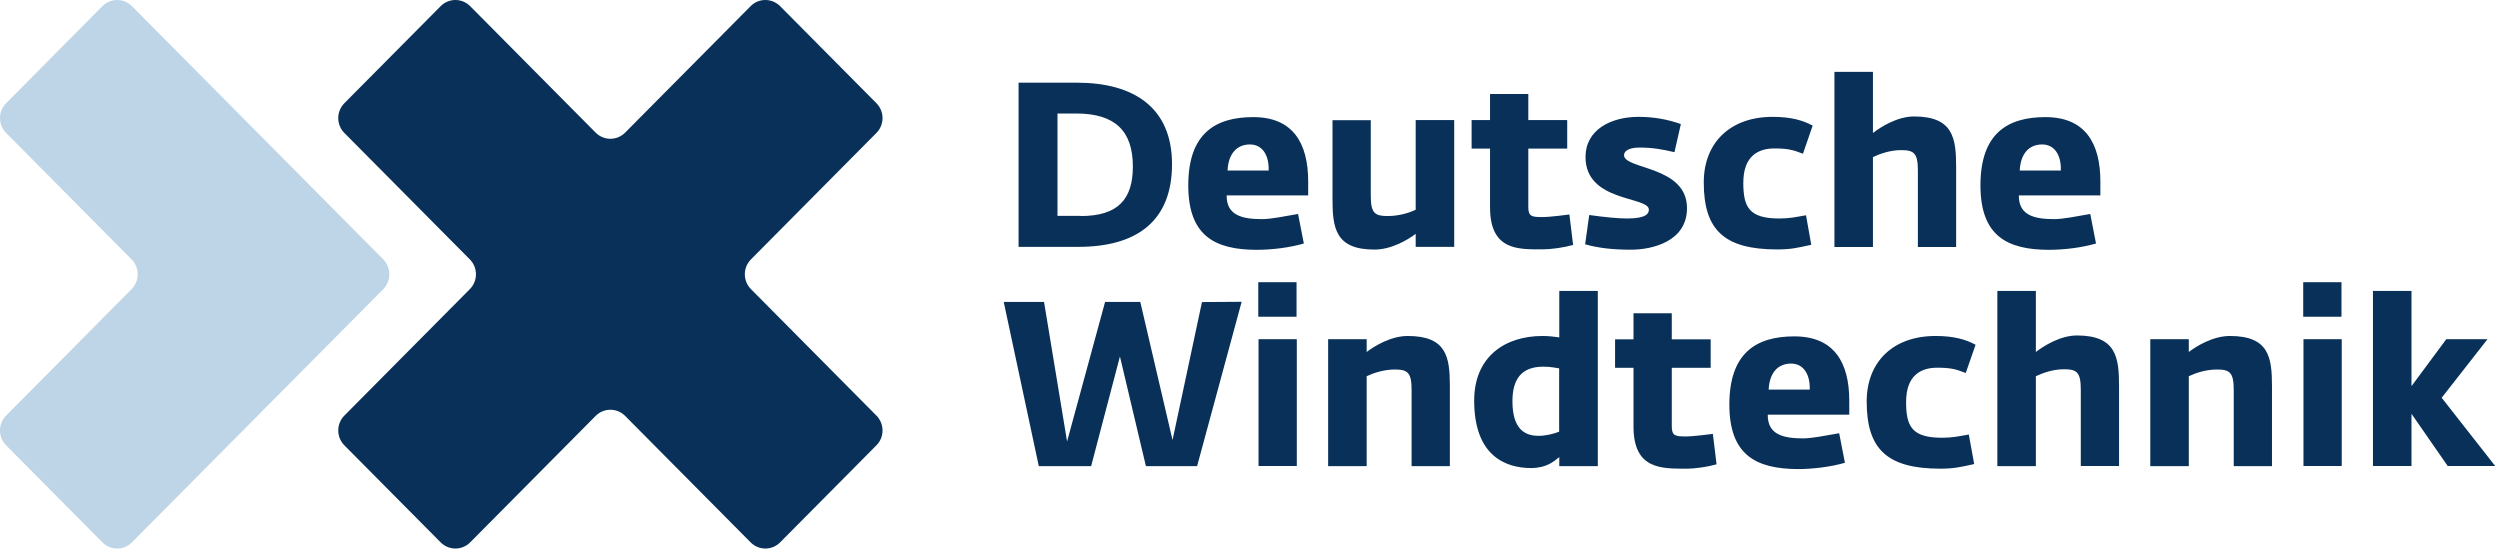
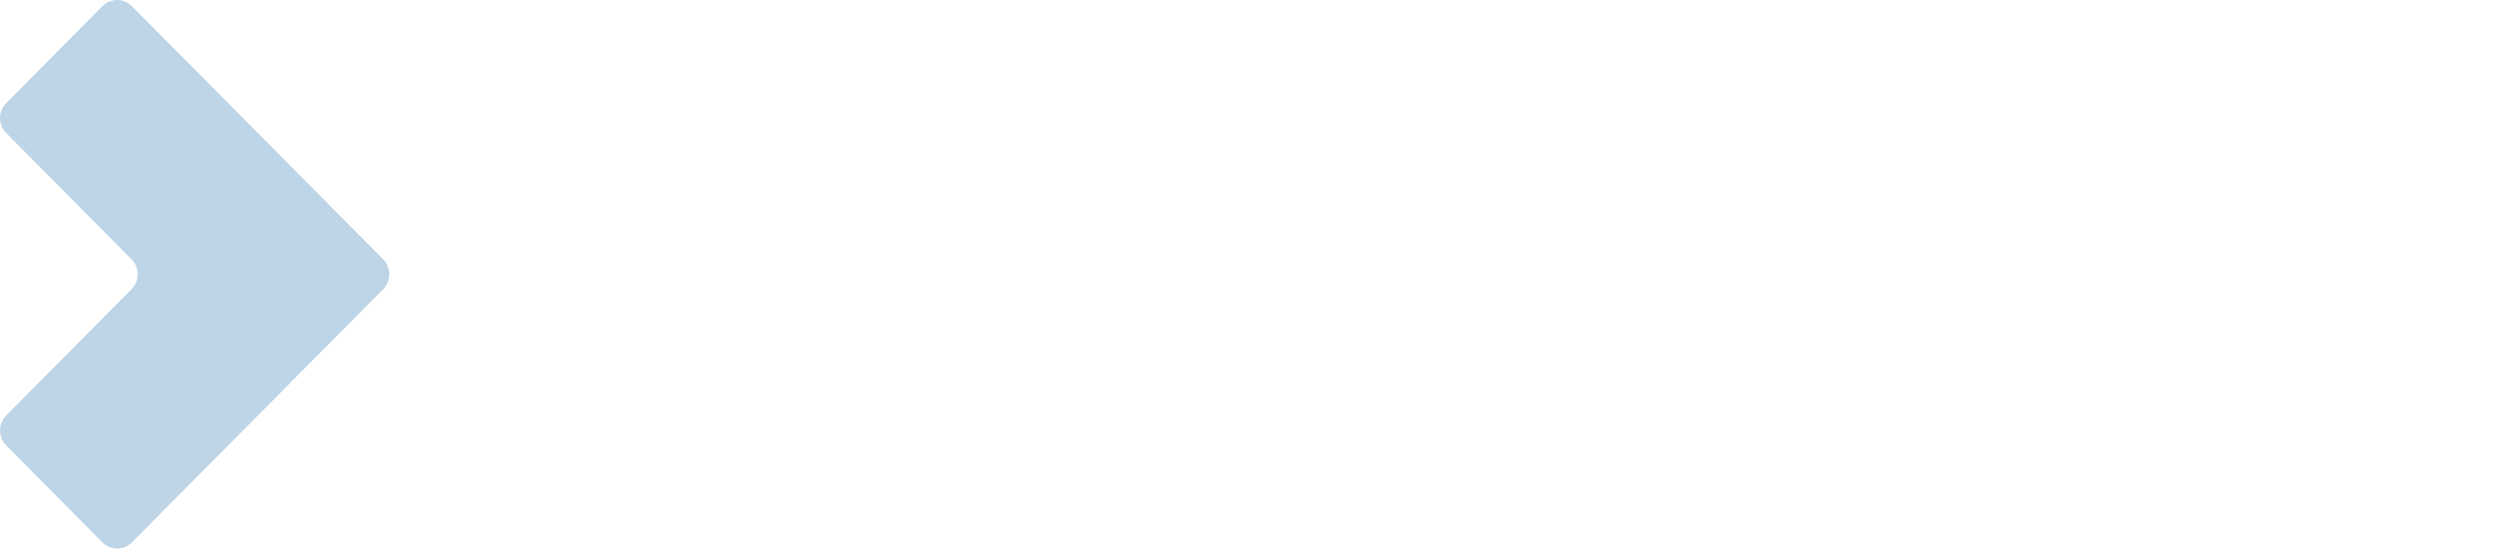
<svg xmlns="http://www.w3.org/2000/svg" width="300px" height="66px" viewBox="0 0 300 66" version="1.1">
  <title>logo</title>
  <desc>Created with Sketch.</desc>
  <g id="Page-1" stroke="none" stroke-width="1" fill="none" fill-rule="evenodd">
    <g id="startseite08" transform="translate(-80, -40)">
      <g id="Head" transform="translate(80, 40)">
        <g id="logo">
-           <path d="M52.875,0.743 C53.858,-0.248 55.44,-0.248 56.423,0.743 L56.423,0.743 L71.473,15.91 C72.456,16.901 74.038,16.901 75.02,15.91 L75.02,15.91 L90.071,0.743 C91.038,-0.248 92.635,-0.248 93.618,0.743 L93.618,0.743 L105.167,12.382 C106.15,13.372 106.15,14.966 105.167,15.957 L105.167,15.957 L90.117,31.124 L90.117,31.124 L89.994,31.257 C89.136,32.252 89.177,33.752 90.117,34.699 L90.117,34.699 L105.167,49.867 C106.15,50.857 106.15,52.467 105.167,53.442 L105.167,53.442 L93.618,65.081 C92.635,66.071 91.054,66.071 90.071,65.081 L90.071,65.081 L75.02,49.913 L75.02,49.913 L74.889,49.79 C73.901,48.924 72.413,48.966 71.473,49.913 L71.473,49.913 L56.423,65.081 C55.44,66.071 53.858,66.071 52.875,65.081 L52.875,65.081 L41.327,53.442 C40.344,52.451 40.344,50.857 41.327,49.867 L41.327,49.867 L56.377,34.699 C57.36,33.709 57.36,32.115 56.377,31.124 L56.377,31.124 L41.327,15.957 C40.344,14.966 40.344,13.372 41.327,12.382 L41.327,12.382 Z M215.325,40.364 C220.086,40.364 221.913,43.49 221.913,48.087 L221.913,49.758 L212.131,49.758 C212.1,52.157 213.989,52.606 216.385,52.606 C217.413,52.606 219.118,52.266 220.7,51.987 L221.391,55.531 C219.702,56.027 217.552,56.29 215.724,56.29 C210.733,56.259 207.523,54.618 207.523,48.551 C207.523,42.329 210.764,40.364 215.325,40.364 Z M232.264,40.317 C234.475,40.317 235.888,40.735 237.071,41.37 L235.888,44.759 C234.675,44.28 234.015,44.125 232.464,44.125 C230.559,44.125 228.732,44.991 228.732,48.242 C228.732,51.167 229.423,52.529 233.047,52.529 C234.322,52.529 235.013,52.358 236.257,52.142 L236.902,55.686 C235.274,56.042 234.491,56.243 232.802,56.243 C226.413,56.228 224.002,53.86 224.002,48.18 C224.002,43.444 227.15,40.317 232.264,40.317 Z M200.613,37.593 L200.613,40.72 L205.281,40.72 L205.281,44.14 L200.613,44.14 L200.613,51.167 C200.613,52.281 201.027,52.374 202.271,52.374 C203.3,52.374 205.542,52.064 205.542,52.064 L205.988,55.717 C204.913,56.027 203.438,56.243 202.333,56.243 C199.43,56.228 196.021,56.367 196.021,51.198 L196.021,44.14 L193.809,44.14 L193.809,40.72 L196.021,40.72 L196.021,37.593 L200.613,37.593 Z M191.736,34.916 L191.736,55.934 L187.114,55.934 L187.114,54.85 C186.453,55.376 185.593,56.166 183.689,56.166 C180.633,56.15 176.901,54.68 176.901,48.071 C176.901,42.856 180.525,40.317 185.117,40.317 C185.946,40.317 186.637,40.426 187.114,40.488 L187.114,34.916 L191.736,34.916 Z M168.93,40.317 C173.57,40.317 173.969,42.833 173.983,46.201 L173.983,55.934 L169.391,55.934 L169.391,46.787 C169.391,44.697 168.915,44.341 167.379,44.341 C165.997,44.341 164.753,44.79 164.001,45.146 L164.001,55.934 L159.378,55.934 L159.378,40.704 L164.001,40.704 L164.001,42.237 C164.907,41.54 166.903,40.317 168.93,40.317 Z M267.586,40.317 C272.316,40.317 272.638,42.933 272.638,46.4 L272.638,55.934 L268.047,55.934 L268.047,46.787 C268.047,44.697 267.57,44.341 266.035,44.341 C264.653,44.341 263.409,44.79 262.656,45.146 L262.656,55.934 L258.034,55.934 L258.034,40.704 L262.656,40.704 L262.656,42.237 C263.562,41.54 265.559,40.317 267.586,40.317 Z M244.304,34.916 L244.304,42.237 C245.21,41.54 247.207,40.256 249.234,40.256 C253.964,40.256 254.286,42.902 254.286,46.353 L254.286,55.918 L249.695,55.918 L249.695,46.756 C249.695,44.666 249.218,44.31 247.683,44.31 C246.301,44.31 245.057,44.79 244.304,45.146 L244.304,55.934 L239.682,55.934 L239.682,34.916 L244.304,34.916 Z M148.997,36.216 L143.652,55.934 L137.509,55.934 L134.392,42.778 L130.936,55.934 L124.655,55.934 L120.447,36.232 L125.285,36.232 L128.049,52.978 L132.61,36.232 L136.834,36.232 L140.704,52.807 L144.236,36.247 L148.997,36.216 Z M289.378,34.916 L289.378,46.338 L293.555,40.704 L298.5,40.704 L293.002,47.731 L299.422,55.918 L293.724,55.918 L289.378,49.65 L289.378,55.918 L284.755,55.918 L284.755,34.916 L289.378,34.916 Z M281.008,40.704 L281.008,55.918 L276.416,55.918 L276.416,40.704 L281.008,40.704 Z M155.616,40.704 L155.616,55.918 L151.024,55.918 L151.024,40.704 L155.616,40.704 Z M185.194,44.001 C182.568,44.001 181.493,45.502 181.493,48.149 C181.493,51.461 182.952,52.297 184.595,52.297 C185.409,52.312 186.407,52.08 187.098,51.801 L187.098,44.202 C186.622,44.125 186.023,44.001 185.194,44.001 Z M214.926,43.629 C213.344,43.629 212.33,44.744 212.238,46.756 L217.168,46.756 C217.229,44.914 216.415,43.629 214.926,43.629 Z M155.585,33.864 L155.585,38.011 L150.993,38.011 L150.993,33.864 L155.585,33.864 Z M280.977,33.864 L280.977,38.011 L276.386,38.011 L276.386,33.864 L280.977,33.864 Z M150.394,14.053 C155.155,14.053 156.982,17.179 156.982,21.776 L156.982,23.448 L147.2,23.448 C147.169,25.846 149.058,26.295 151.454,26.295 C152.483,26.295 154.187,25.955 155.769,25.676 L156.46,29.22 C154.771,29.716 152.621,29.979 150.793,29.979 C145.802,29.963 142.593,28.323 142.593,22.24 C142.593,16.019 145.833,14.053 150.394,14.053 Z M245.456,14.053 C250.217,14.053 252.044,17.179 252.044,21.776 L252.044,23.448 L242.262,23.448 C242.231,25.846 244.12,26.295 246.516,26.295 C247.545,26.295 249.249,25.955 250.831,25.676 L251.522,29.22 C249.833,29.716 247.683,29.979 245.855,29.979 C240.864,29.963 237.654,28.323 237.654,22.24 C237.654,16.019 240.895,14.053 245.456,14.053 Z M196.62,14.022 C198.478,14.022 200.137,14.332 201.703,14.889 L200.935,18.263 C199.476,17.922 198.309,17.706 196.758,17.706 C195.176,17.706 194.884,18.294 194.884,18.619 C194.884,20.352 202.44,19.872 202.44,24.98 C202.44,28.988 198.263,29.963 195.714,29.963 C193.533,29.963 191.767,29.762 190.216,29.313 L190.707,25.8 C192.673,26.079 194.239,26.218 195.268,26.218 C197.587,26.218 197.864,25.599 197.864,25.166 C197.864,23.525 190.262,24.299 190.262,18.835 C190.262,15.554 193.333,14.022 196.62,14.022 Z M174.505,14.409 L174.505,29.623 L169.883,29.623 L169.883,28.06 C168.977,28.756 166.98,29.948 164.953,29.948 C160.223,29.963 159.9,27.317 159.9,23.865 L159.9,14.425 L164.492,14.425 L164.492,23.479 C164.492,25.568 164.968,25.924 166.504,25.924 C167.886,25.924 169.13,25.537 169.883,25.166 L169.883,14.409 L174.505,14.409 Z M212.714,14.022 C214.926,14.022 216.338,14.44 217.521,15.075 L216.354,18.449 C215.141,17.969 214.48,17.814 212.929,17.814 C211.025,17.814 209.197,18.681 209.197,21.931 C209.197,24.856 209.888,26.218 213.513,26.218 C214.787,26.218 215.478,26.048 216.722,25.831 L217.352,29.375 C215.724,29.731 214.941,29.932 213.267,29.932 C206.863,29.932 204.452,27.564 204.452,21.884 C204.452,17.148 207.6,14.022 212.714,14.022 Z M183.397,11.283 L183.397,14.409 L188.066,14.409 L188.066,17.829 L183.397,17.829 L183.397,24.856 C183.397,25.97 183.812,26.048 185.056,26.048 C186.085,26.048 188.327,25.738 188.327,25.738 L188.772,29.391 C187.697,29.7 186.223,29.917 185.117,29.917 C182.199,29.932 178.805,30.072 178.805,24.887 L178.805,17.829 L176.594,17.829 L176.594,14.409 L178.805,14.409 L178.805,11.283 L183.397,11.283 Z M224.754,8.621 L224.754,15.957 C225.66,15.26 227.657,13.976 229.684,13.976 C234.414,13.976 234.737,16.622 234.737,20.074 L234.737,29.638 L230.145,29.638 L230.145,20.461 C230.145,18.371 229.669,18.015 228.133,18.015 C226.751,18.015 225.507,18.495 224.754,18.851 L224.754,29.638 L220.132,29.638 L220.132,8.621 L224.754,8.621 Z M129.216,9.921 C135.989,9.921 140.642,12.846 140.642,19.702 C140.642,26.527 136.434,29.623 129.385,29.623 L122.229,29.623 L122.229,9.921 L129.216,9.921 Z M129.14,13.62 L126.897,13.62 L126.897,25.908 L129.693,25.908 L129.693,25.924 C134.208,25.924 135.943,23.865 135.943,19.981 C135.943,15.74 133.839,13.62 129.14,13.62 Z M245.057,17.334 C243.475,17.334 242.461,18.449 242.369,20.461 L247.299,20.461 C247.36,18.619 246.546,17.334 245.057,17.334 Z M149.995,17.334 C148.413,17.334 147.399,18.449 147.307,20.461 L152.237,20.461 C152.298,18.619 151.485,17.334 149.995,17.334 Z" id="Combined-Shape" fill="#083058" fill-rule="evenodd" />
          <path d="M45.995,31.124 L15.833,0.743 C14.851,-0.248 13.269,-0.248 12.286,0.743 L0.737,12.382 C-0.246,13.372 -0.246,14.966 0.737,15.957 L15.787,31.124 C16.77,32.115 16.77,33.709 15.787,34.699 L0.737,49.867 C-0.246,50.857 -0.246,52.451 0.737,53.442 L12.286,65.081 C13.269,66.071 14.851,66.071 15.833,65.081 L45.995,34.699 C46.963,33.709 46.963,32.115 45.995,31.124 Z" id="Path" fill="#BED5E7" fill-rule="nonzero" />
        </g>
      </g>
    </g>
  </g>
</svg>